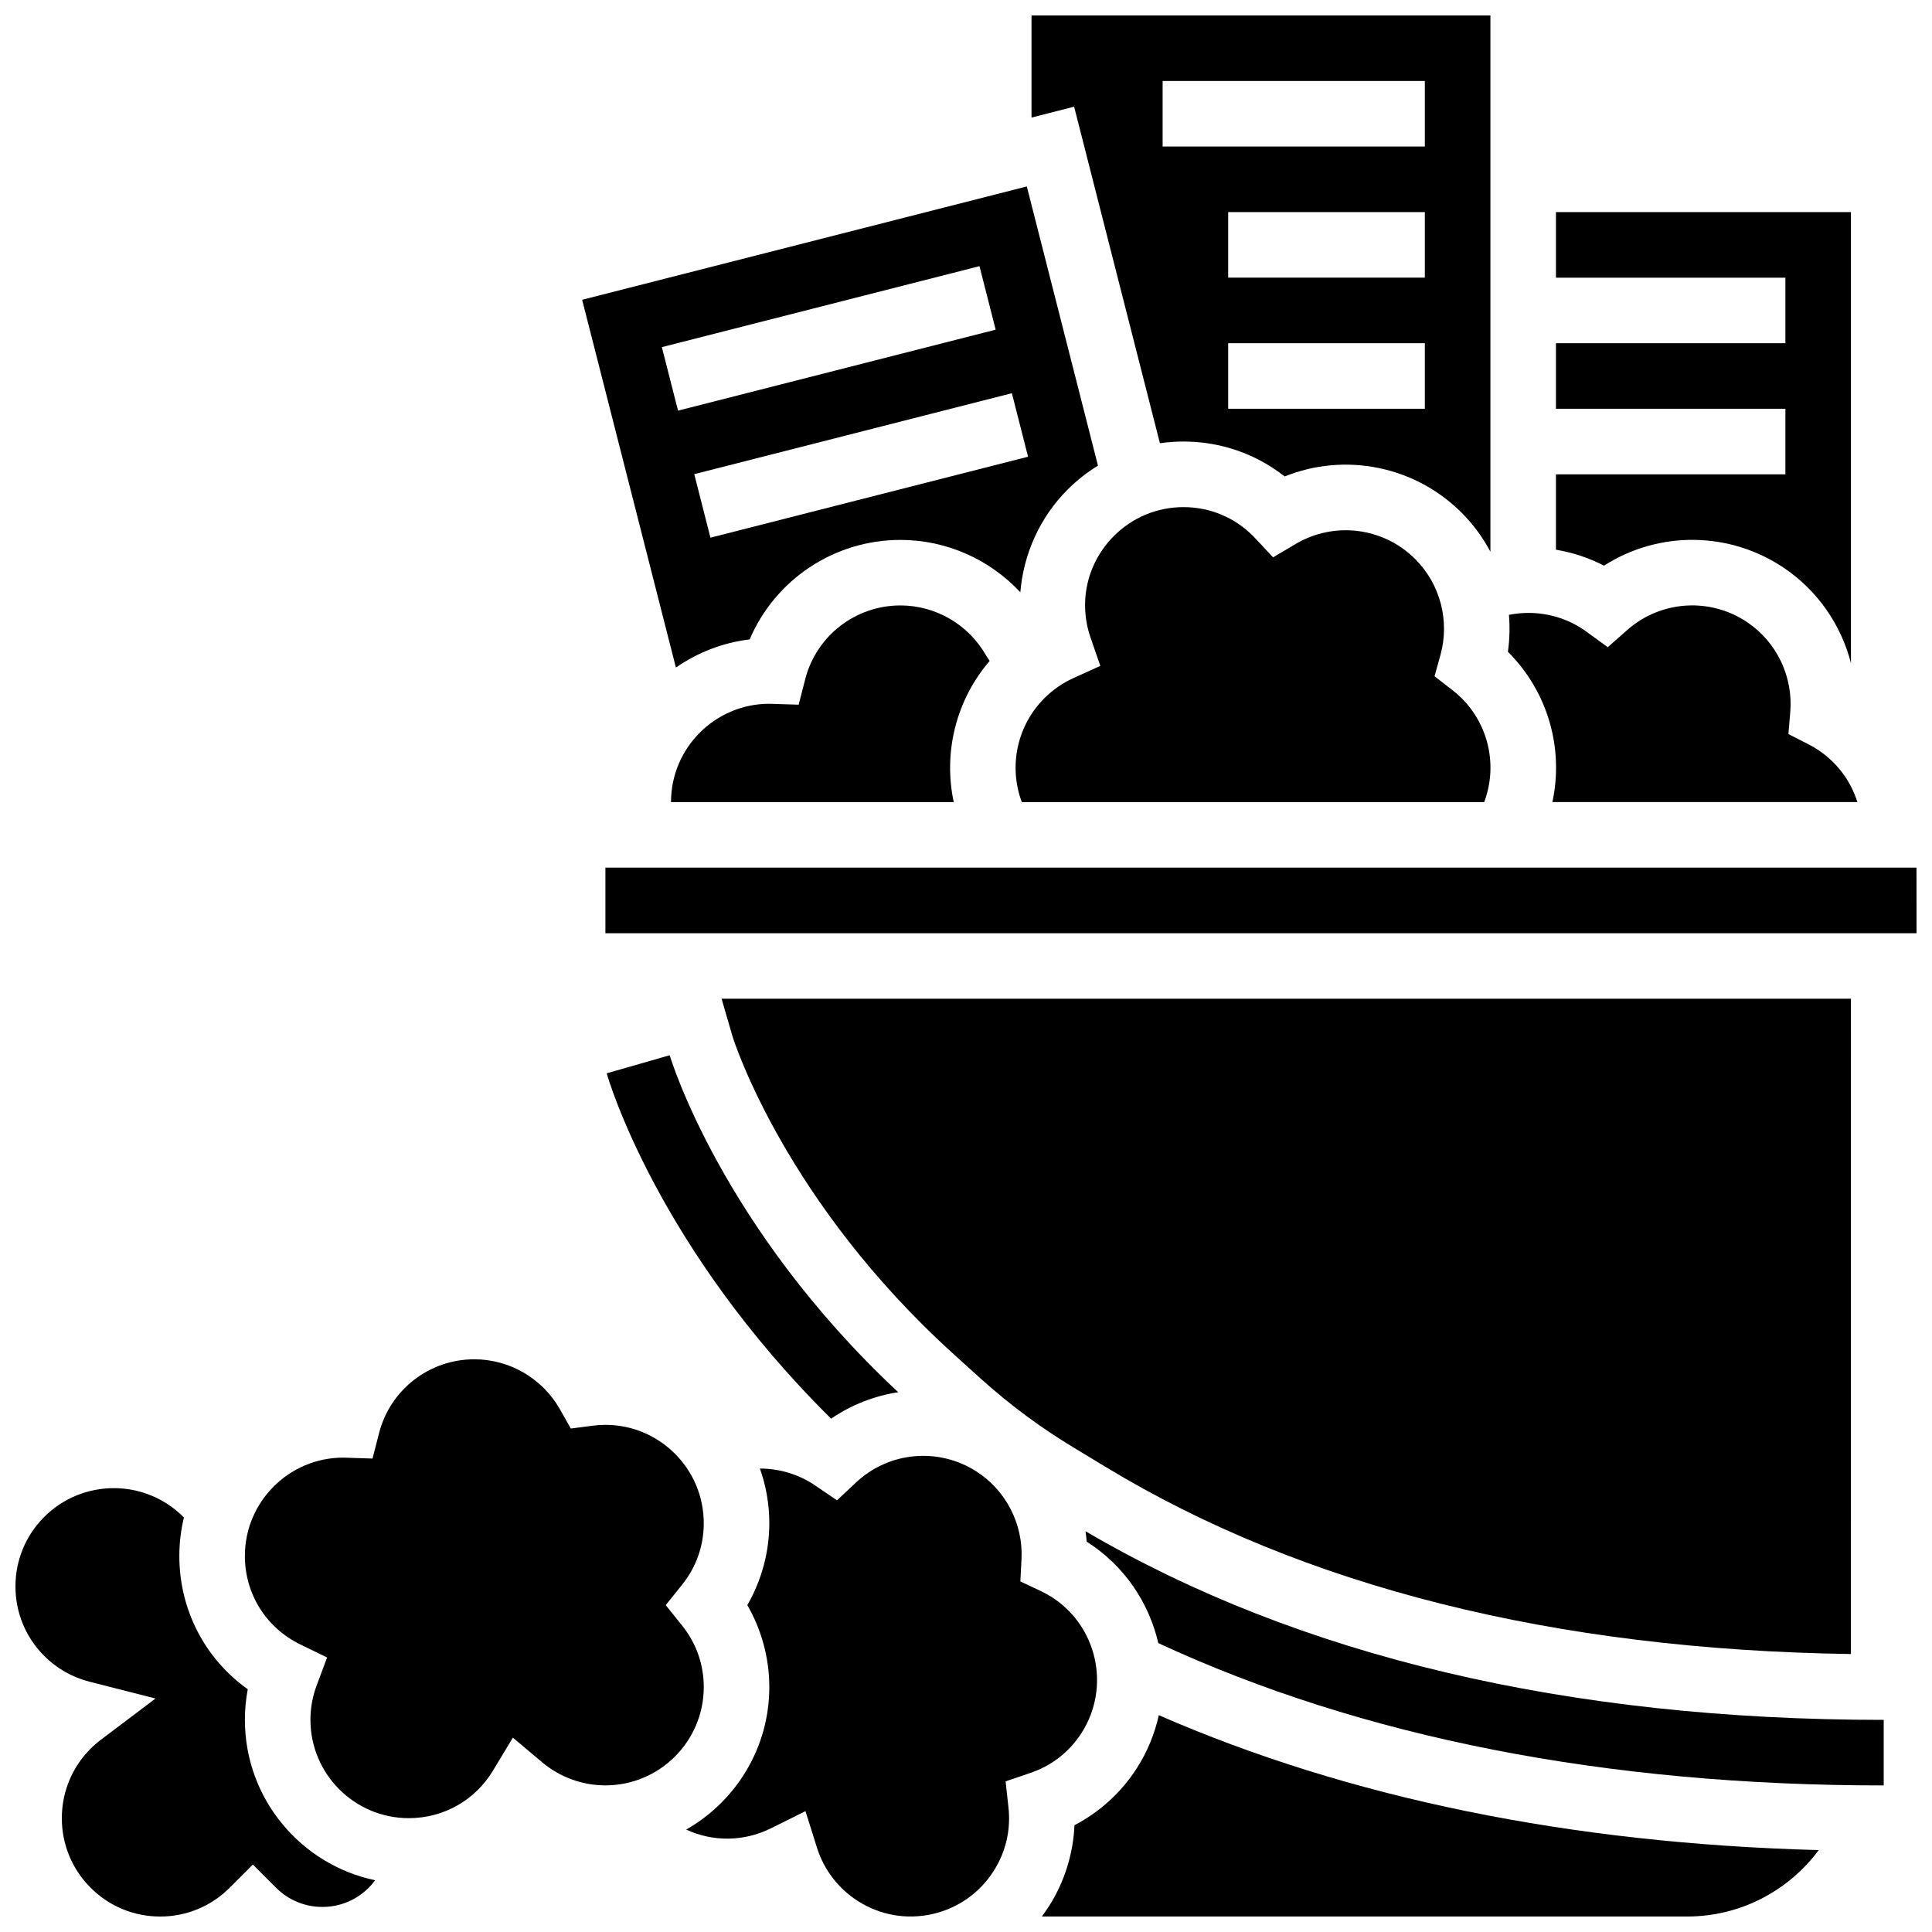
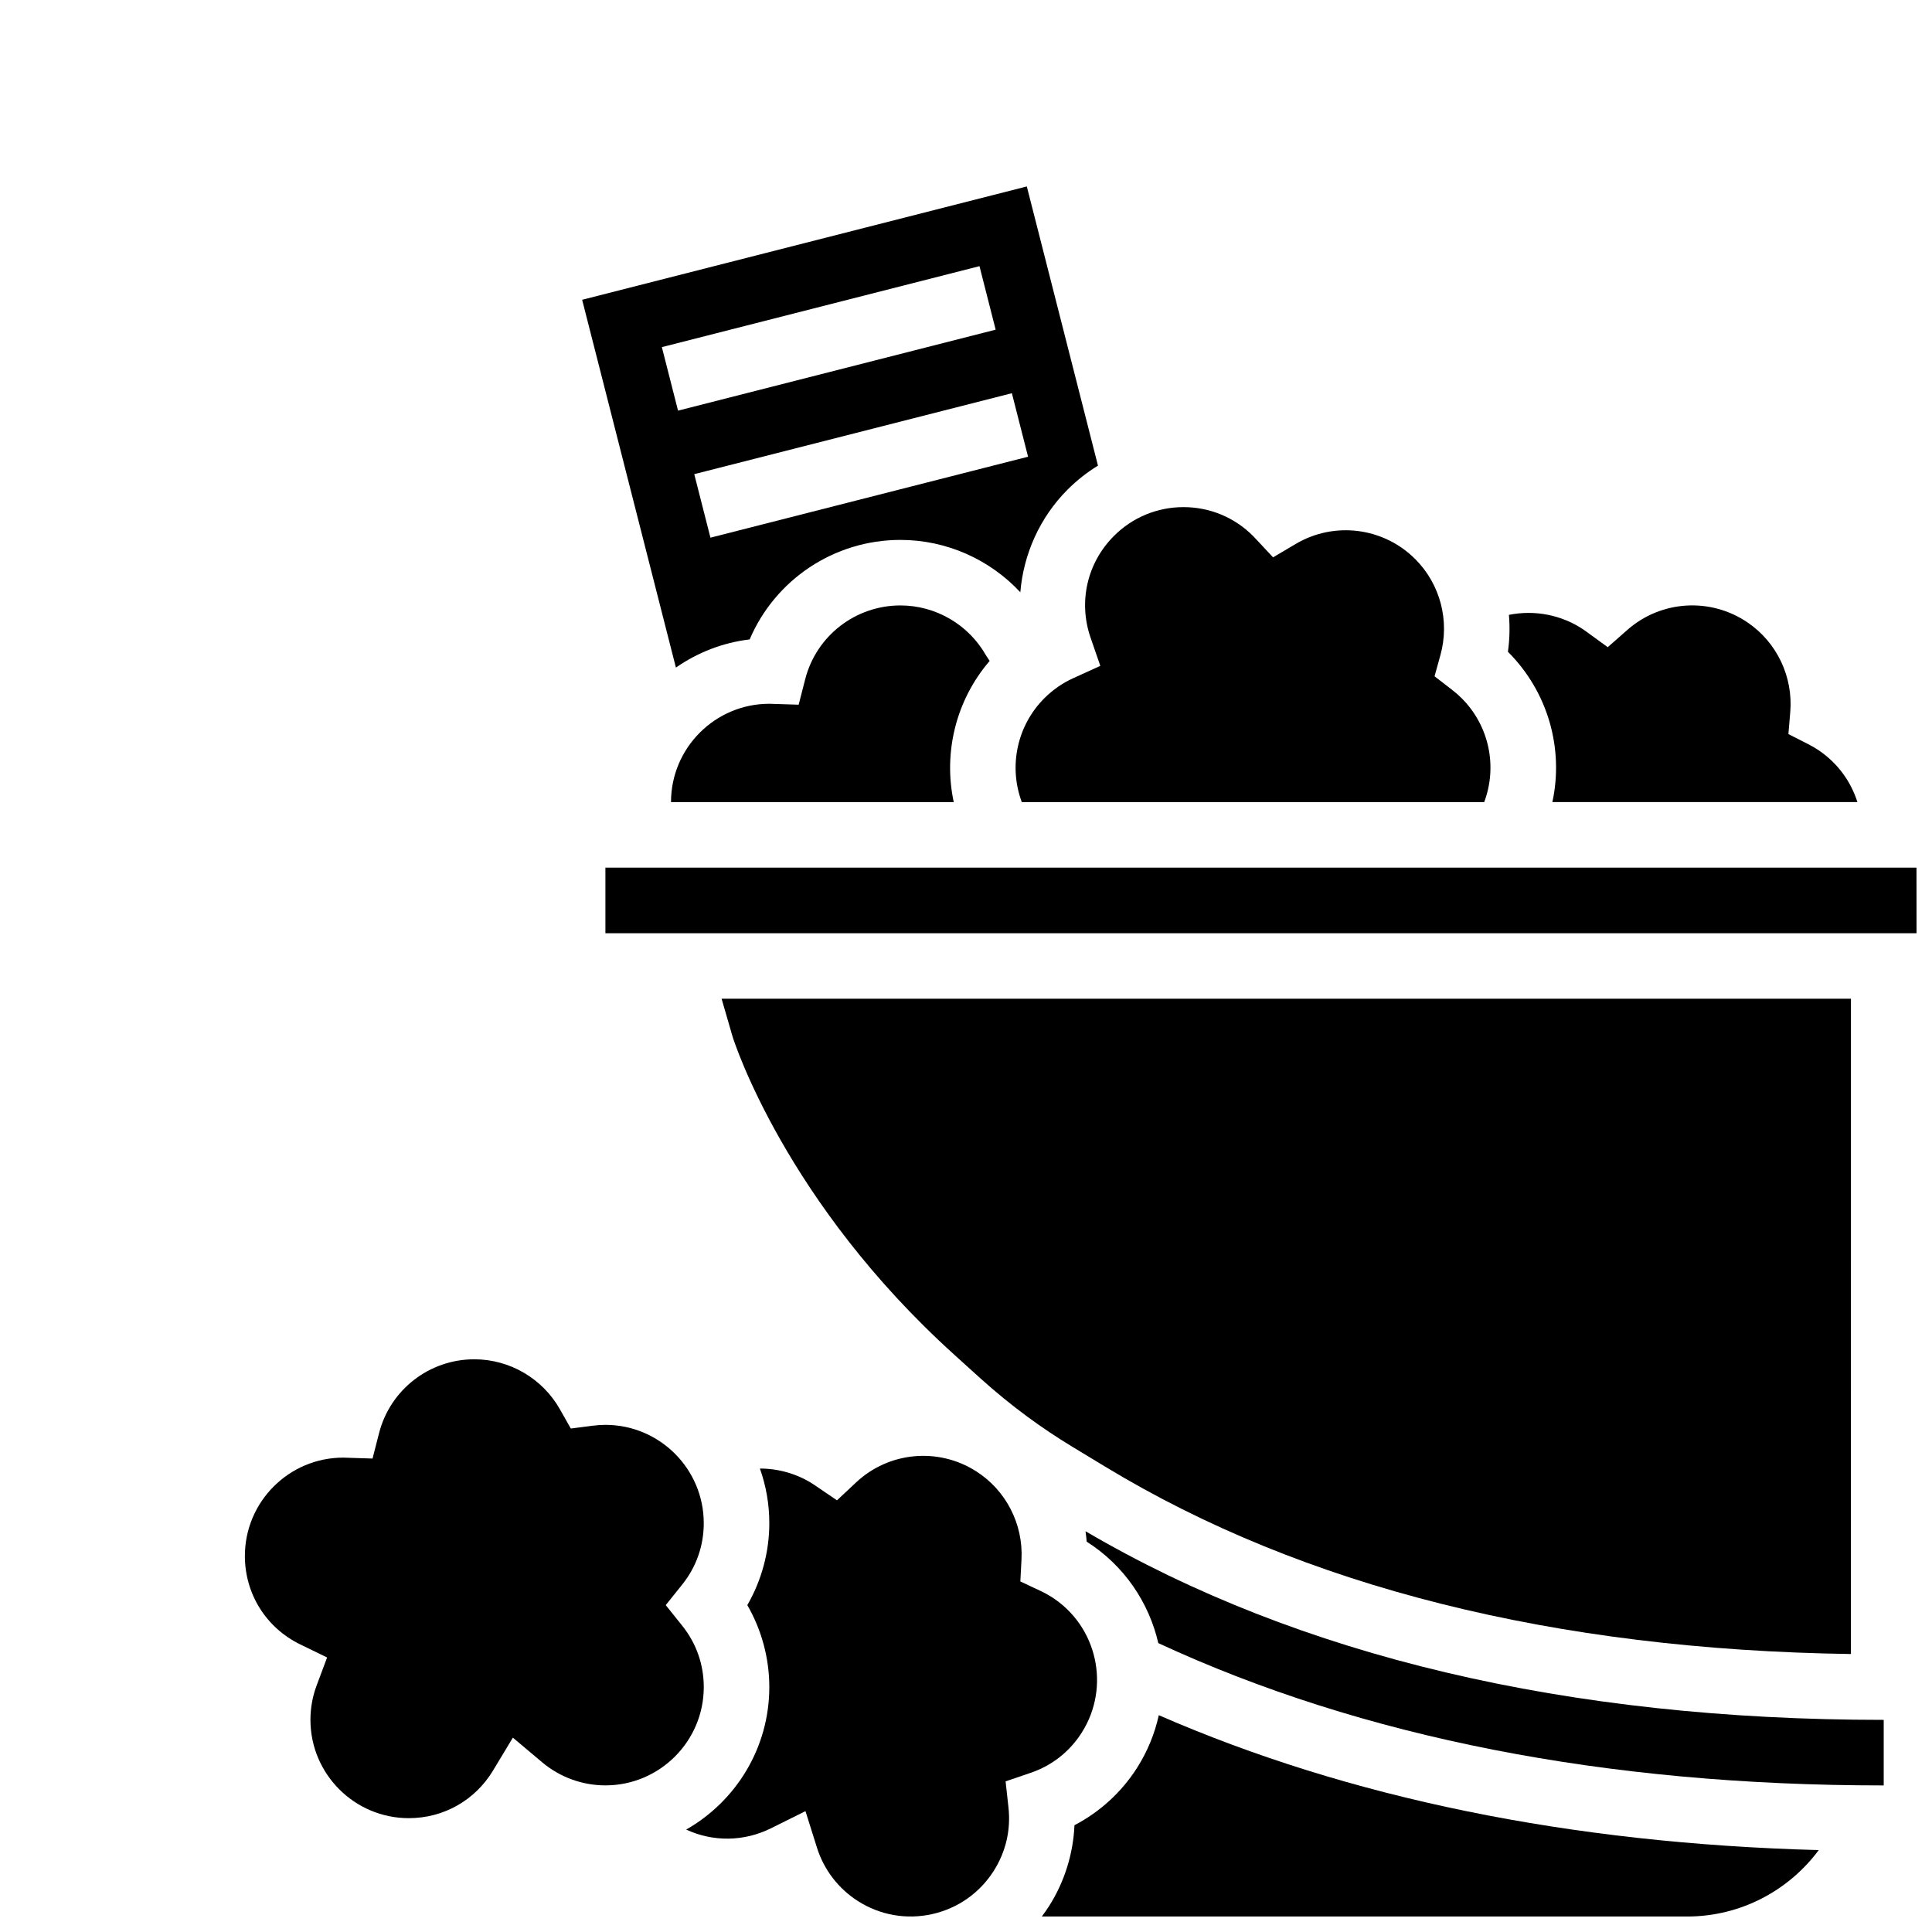
<svg xmlns="http://www.w3.org/2000/svg" width="800px" height="800px" version="1.1" viewBox="144 144 512 512">
  <defs>
    <clipPath id="e">
      <path d="m417 148.09h122v142.91h-122z" />
    </clipPath>
    <clipPath id="d">
      <path d="m420 598h206v53.902h-206z" />
    </clipPath>
    <clipPath id="c">
      <path d="m325 529h110v122.9h-110z" />
    </clipPath>
    <clipPath id="b">
      <path d="m304 373h347.9v19h-347.9z" />
    </clipPath>
    <clipPath id="a">
-       <path d="m148.09 538h95.906v113.9h-95.906z" />
-     </clipPath>
+       </clipPath>
  </defs>
  <g clip-path="url(#e)">
-     <path d="m451.39 261.46c2.051-0.293 4.137-0.449 6.246-0.449 9.848 0 19.191 3.254 26.809 9.254 15.934-6.414 34.441-2.848 46.895 9.605 3.09 3.09 5.641 6.586 7.633 10.344v-142.12h-121.61v27.059l11.289-2.879zm70.207-9.133h-52.117v-17.371h52.117zm0-34.746h-52.117v-17.371h52.117zm-69.488-52.117h69.488v17.371h-69.488z" />
-   </g>
+     </g>
  <path d="m405.32 317.71c-4.625-8.18-13.324-13.262-22.695-13.262-11.91 0-22.289 8.043-25.242 19.559l-1.73 6.746-7.211-0.23c-0.184-0.008-0.371-0.016-0.559-0.016-14.367 0-26.059 11.691-26.059 26.059h74.926c-2.801-13.074 0.555-26.984 9.52-37.414z" />
  <path d="m420.78 329.02c-7.309 7.309-9.52 18.125-5.992 27.547h122.54c3.539-9.422 1.359-20.203-5.988-27.547-0.77-0.77-1.605-1.5-2.547-2.227l-4.625-3.57 1.562-5.629c2.512-9.055-0.043-18.797-6.672-25.426-8.422-8.422-21.445-10.074-31.68-4.019l-6 3.551-4.93-5.266c-0.125-0.133-0.25-0.27-0.379-0.398-4.926-4.934-11.469-7.644-18.43-7.644-6.961 0-13.504 2.711-18.426 7.633-7.113 7.113-9.488 17.445-6.199 26.965l2.582 7.469-7.191 3.273c-2.84 1.289-5.402 3.07-7.621 5.289z" />
  <path d="m543.62 316.73c10.684 10.684 14.824 25.734 11.777 39.832h80.836c-1.73-5.484-5.246-10.305-10.156-13.656-0.898-0.613-1.855-1.176-2.922-1.715l-5.207-2.648 0.488-5.82c0.789-9.363-3.535-18.461-11.277-23.742-9.84-6.711-22.945-5.914-31.875 1.938l-5.219 4.59-5.879-4.277c-0.137-0.102-0.27-0.203-0.414-0.297-5.863-3.996-13.074-5.363-19.891-3.988 0.273 3.238 0.195 6.516-0.266 9.781 0 0.004 0 0.004 0.004 0.004z" />
-   <path d="m616.95 294.63c8.832 6.023 14.98 15.027 17.57 25.105v-119.52h-78.176v17.371h60.805v17.371h-60.805v17.371h60.805v17.371h-60.805v19.977c4.402 0.742 8.707 2.144 12.734 4.227 14.465-9.262 33.32-9.199 47.871 0.727z" />
  <path d="m342.67 313.45c6.731-15.801 22.34-26.367 39.953-26.367 12.176 0 23.648 5.156 31.773 13.871 0.84-10.105 5.164-19.844 12.531-27.211 2.457-2.457 5.16-4.574 8.047-6.348l-18.859-73.984-117.84 30.035 24.848 97.469c5.68-3.957 12.344-6.598 19.547-7.465zm73.777-48.414-84.172 21.453-4.289-16.832 84.172-21.453zm-12.875-50.5 4.289 16.832-84.172 21.457-4.289-16.832z" />
  <path d="m396.93 503.05 6.918 6.25c3.981 3.594 8.137 6.984 12.453 10.164 3.836 2.82 7.797 5.473 11.871 7.941l8.742 5.297c52.5 31.812 118.95 48.492 197.6 49.633l0.004-173.66h-299.29l2.91 10.039c0.422 1.348 14.066 43.934 58.793 84.332z" />
  <g clip-path="url(#d)">
    <path d="m445.32 612.51c-4.098 6.438-9.852 11.684-16.574 15.191-0.328 7.578-2.644 15.012-6.742 21.449-0.602 0.945-1.246 1.855-1.91 2.746h171c14.281 0 26.969-6.93 34.891-17.602-65.898-1.766-124.47-13.762-174.89-35.75-1.062 4.828-2.969 9.559-5.773 13.965z" />
  </g>
  <g clip-path="url(#c)">
    <path d="m430.66 603.18c7.715-12.121 4.129-28.262-7.996-35.977-0.918-0.582-1.891-1.113-2.973-1.621l-5.289-2.481 0.305-5.832c0.488-9.383-4.121-18.34-12.027-23.371-10.047-6.394-23.121-5.18-31.797 2.949l-5.074 4.754-6.004-4.082c-0.141-0.098-0.285-0.199-0.43-0.289-4.227-2.688-9.094-4.051-13.992-4.051 1.609 4.523 2.492 9.398 2.492 14.477 0 7.629-2.039 15.148-5.828 21.715 3.789 6.57 5.828 14.086 5.828 21.715 0 16.168-8.891 30.293-22.031 37.77 7.129 3.301 15.316 3.219 22.512-0.359l9.102-4.527 3.051 9.695c1.836 5.836 5.691 10.859 10.855 14.145 5.871 3.734 12.848 4.961 19.645 3.453 6.793-1.512 12.594-5.578 16.332-11.449 3.211-5.047 4.566-10.859 3.914-16.809l-0.762-6.926 6.594-2.246c5.668-1.918 10.363-5.606 13.574-10.652z" />
  </g>
  <g clip-path="url(#b)">
    <path d="m651.89 373.94h-347.45v17.371h347.45 0.012z" />
  </g>
  <path d="m324.78 574.81-4.356-5.434 4.356-5.434c3.742-4.668 5.723-10.297 5.723-16.281 0-14.367-11.688-26.059-26.059-26.059-1.074 0-2.211 0.074-3.375 0.227l-5.797 0.746-2.879-5.086c-4.625-8.18-13.32-13.262-22.695-13.262-11.91 0-22.289 8.043-25.242 19.559l-1.73 6.746-7.211-0.23c-0.188-0.008-0.371-0.016-0.559-0.016-14.367 0-26.059 11.691-26.059 26.059 0 10.059 5.625 19.043 14.684 23.449l7.106 3.457-2.769 7.398c-1.094 2.918-1.648 5.988-1.648 9.125 0 14.367 11.688 26.059 26.059 26.059 9.219 0 17.566-4.723 22.336-12.629l5.25-8.707 7.781 6.543c4.684 3.938 10.633 6.106 16.754 6.106 14.367 0 26.059-11.691 26.059-26.059-0.004-5.981-1.984-11.609-5.727-16.277z" />
  <g clip-path="url(#a)">
    <path d="m208.9 599.78c0-2.738 0.254-5.449 0.758-8.109-11.332-8.066-18.133-21.043-18.133-35.32 0-3.508 0.422-6.918 1.211-10.188-0.055-0.055-0.102-0.117-0.156-0.172-10.16-10.156-26.691-10.156-36.852 0.004-4.922 4.922-7.633 11.465-7.633 18.426 0 6.961 2.711 13.504 7.633 18.426 3.309 3.309 7.445 5.668 11.965 6.816l17.52 4.461-14.43 10.891c-0.996 0.75-1.93 1.559-2.769 2.402-4.922 4.918-7.629 11.465-7.629 18.426 0 6.961 2.711 13.504 7.633 18.426s11.465 7.633 18.426 7.633c6.961 0 13.504-2.711 18.426-7.633l6.141-6.141 6.141 6.141c3.281 3.281 7.644 5.09 12.285 5.09s9.004-1.809 12.285-5.09c0.621-0.621 1.18-1.289 1.691-1.98-19.688-4.125-34.512-21.617-34.512-42.508z" />
  </g>
  <path d="m431.98 552.55c10 6.367 16.508 16.168 18.984 26.895 54.043 25.035 118.52 37.711 192.24 37.711v-17.371c-83.816 0-154.95-16.824-211.53-49.992 0.129 0.91 0.234 1.832 0.309 2.758z" />
-   <path d="m304.78 428.44c0.562 1.973 13.578 46.109 59.473 91.52 5.332-3.641 11.395-6.031 17.777-7.012-46.977-43.895-60.418-88.836-60.551-89.297z" />
</svg>